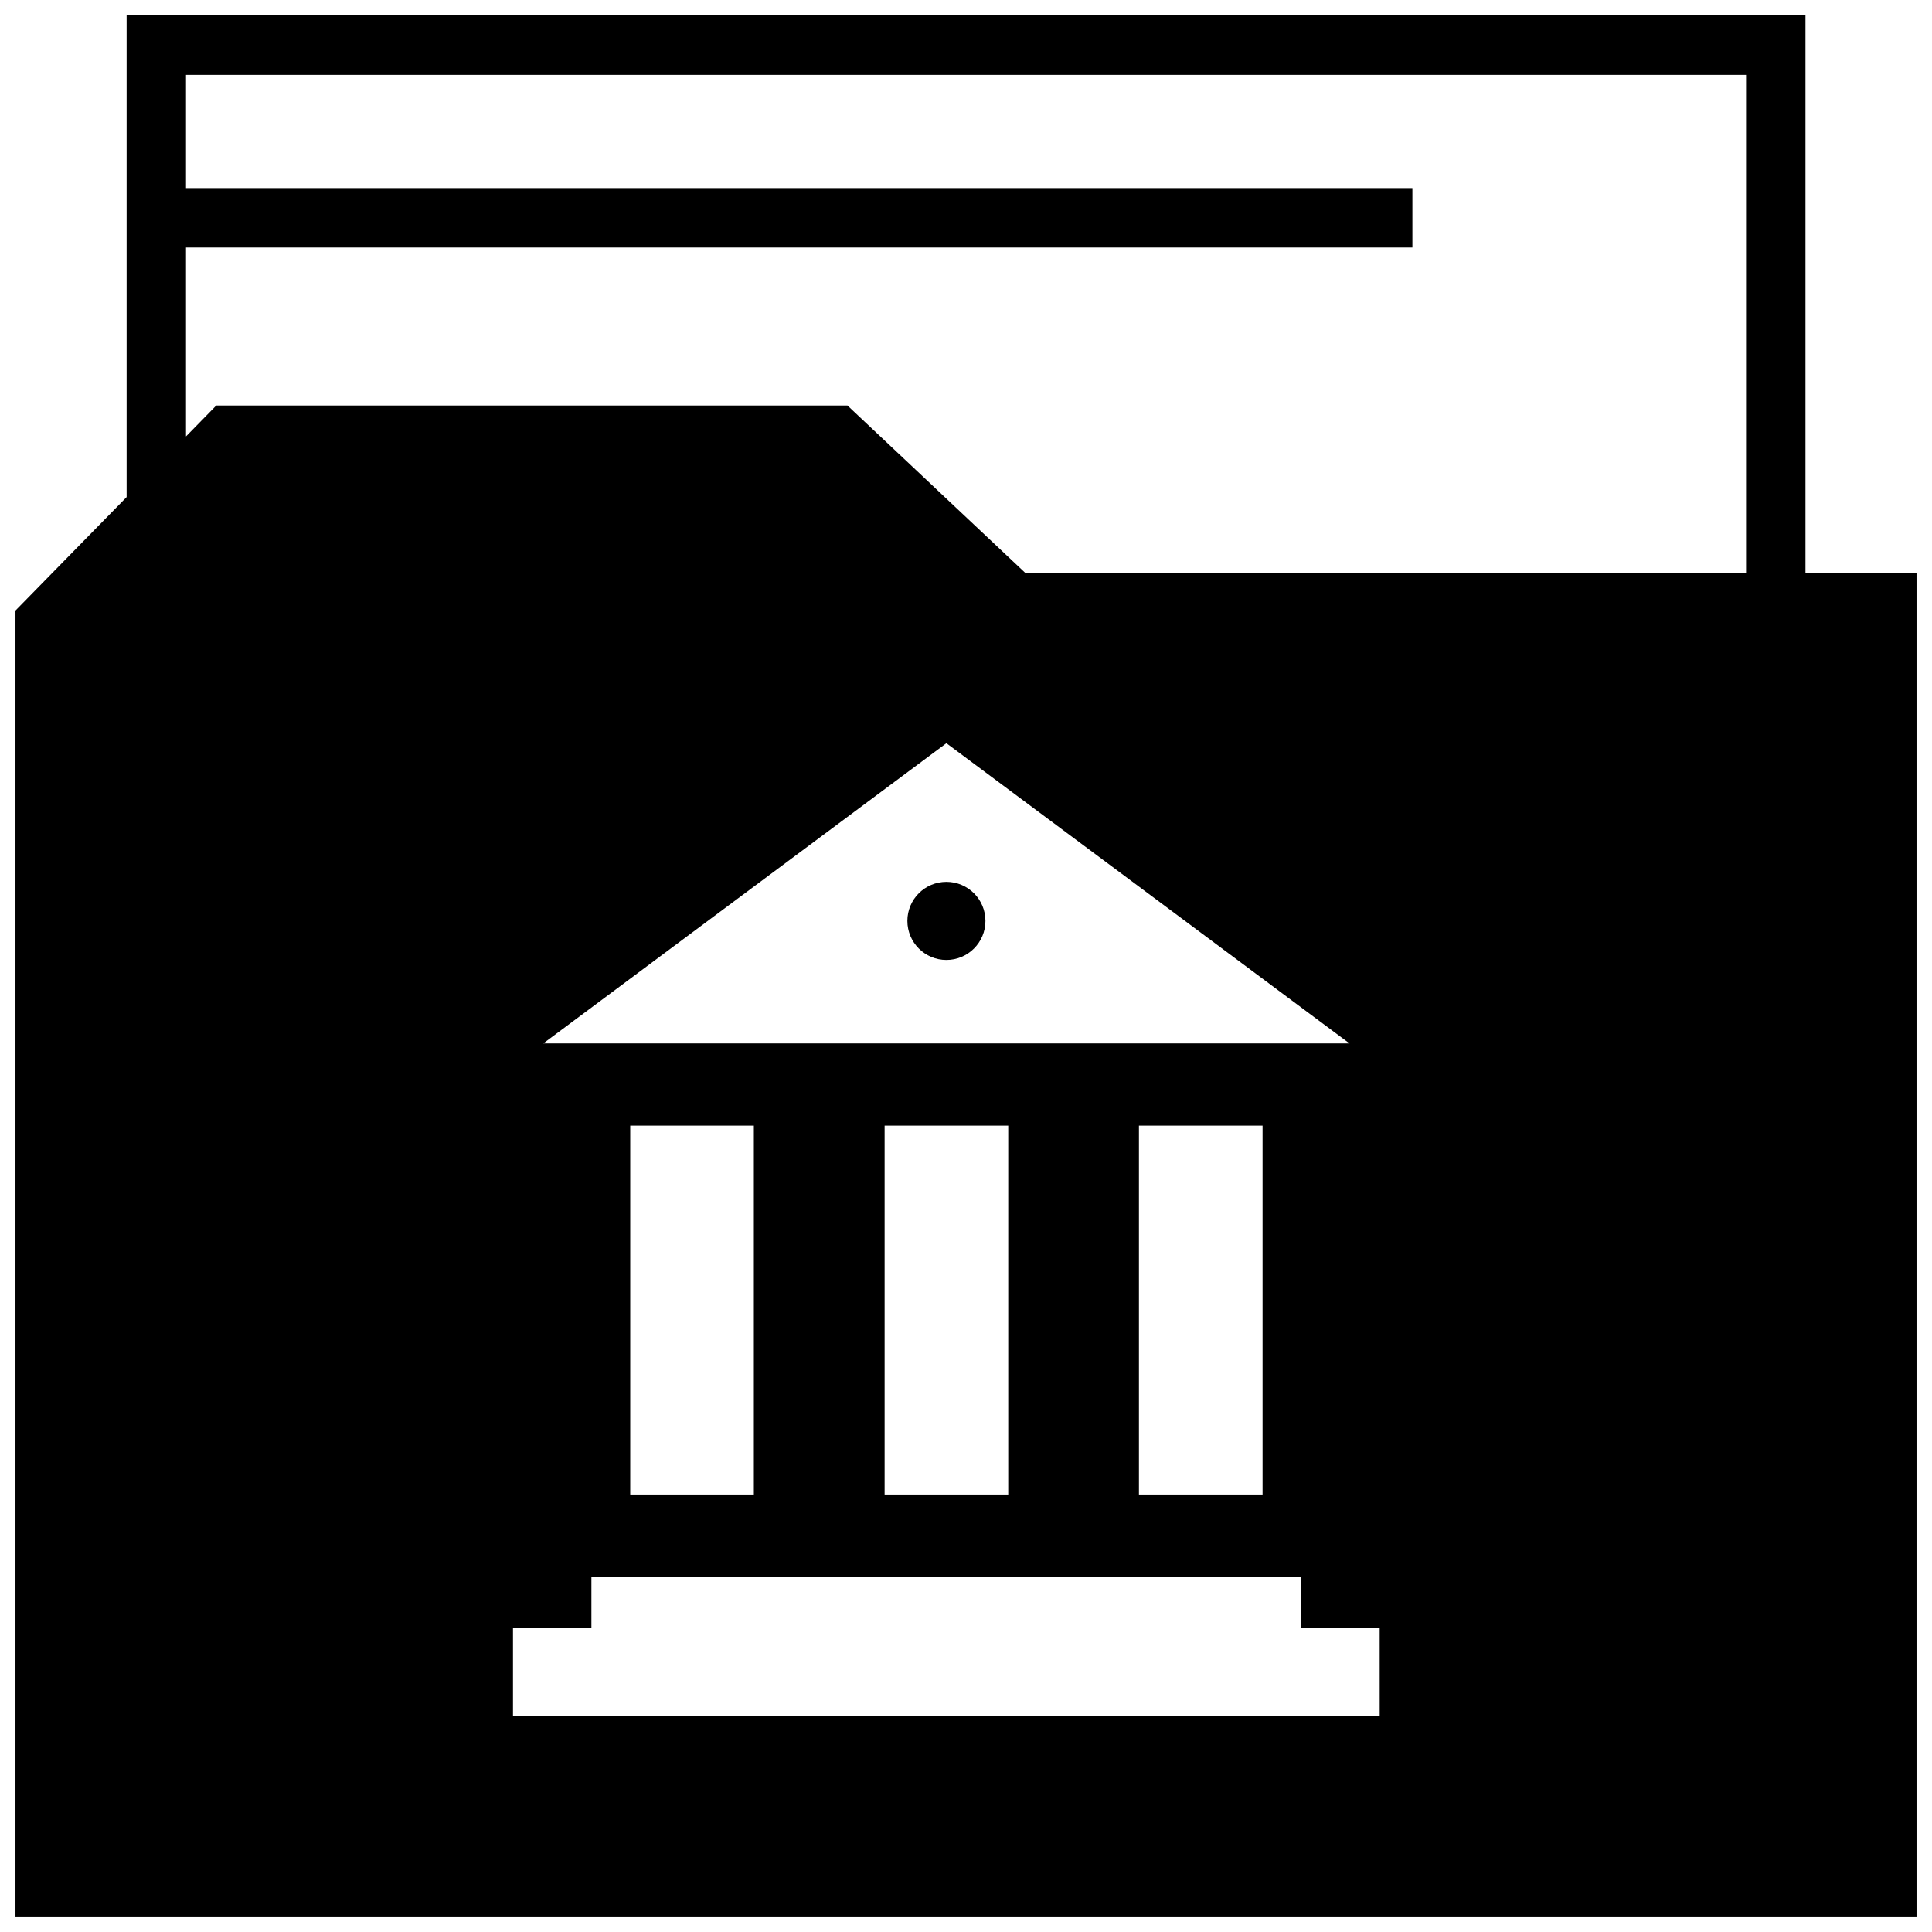
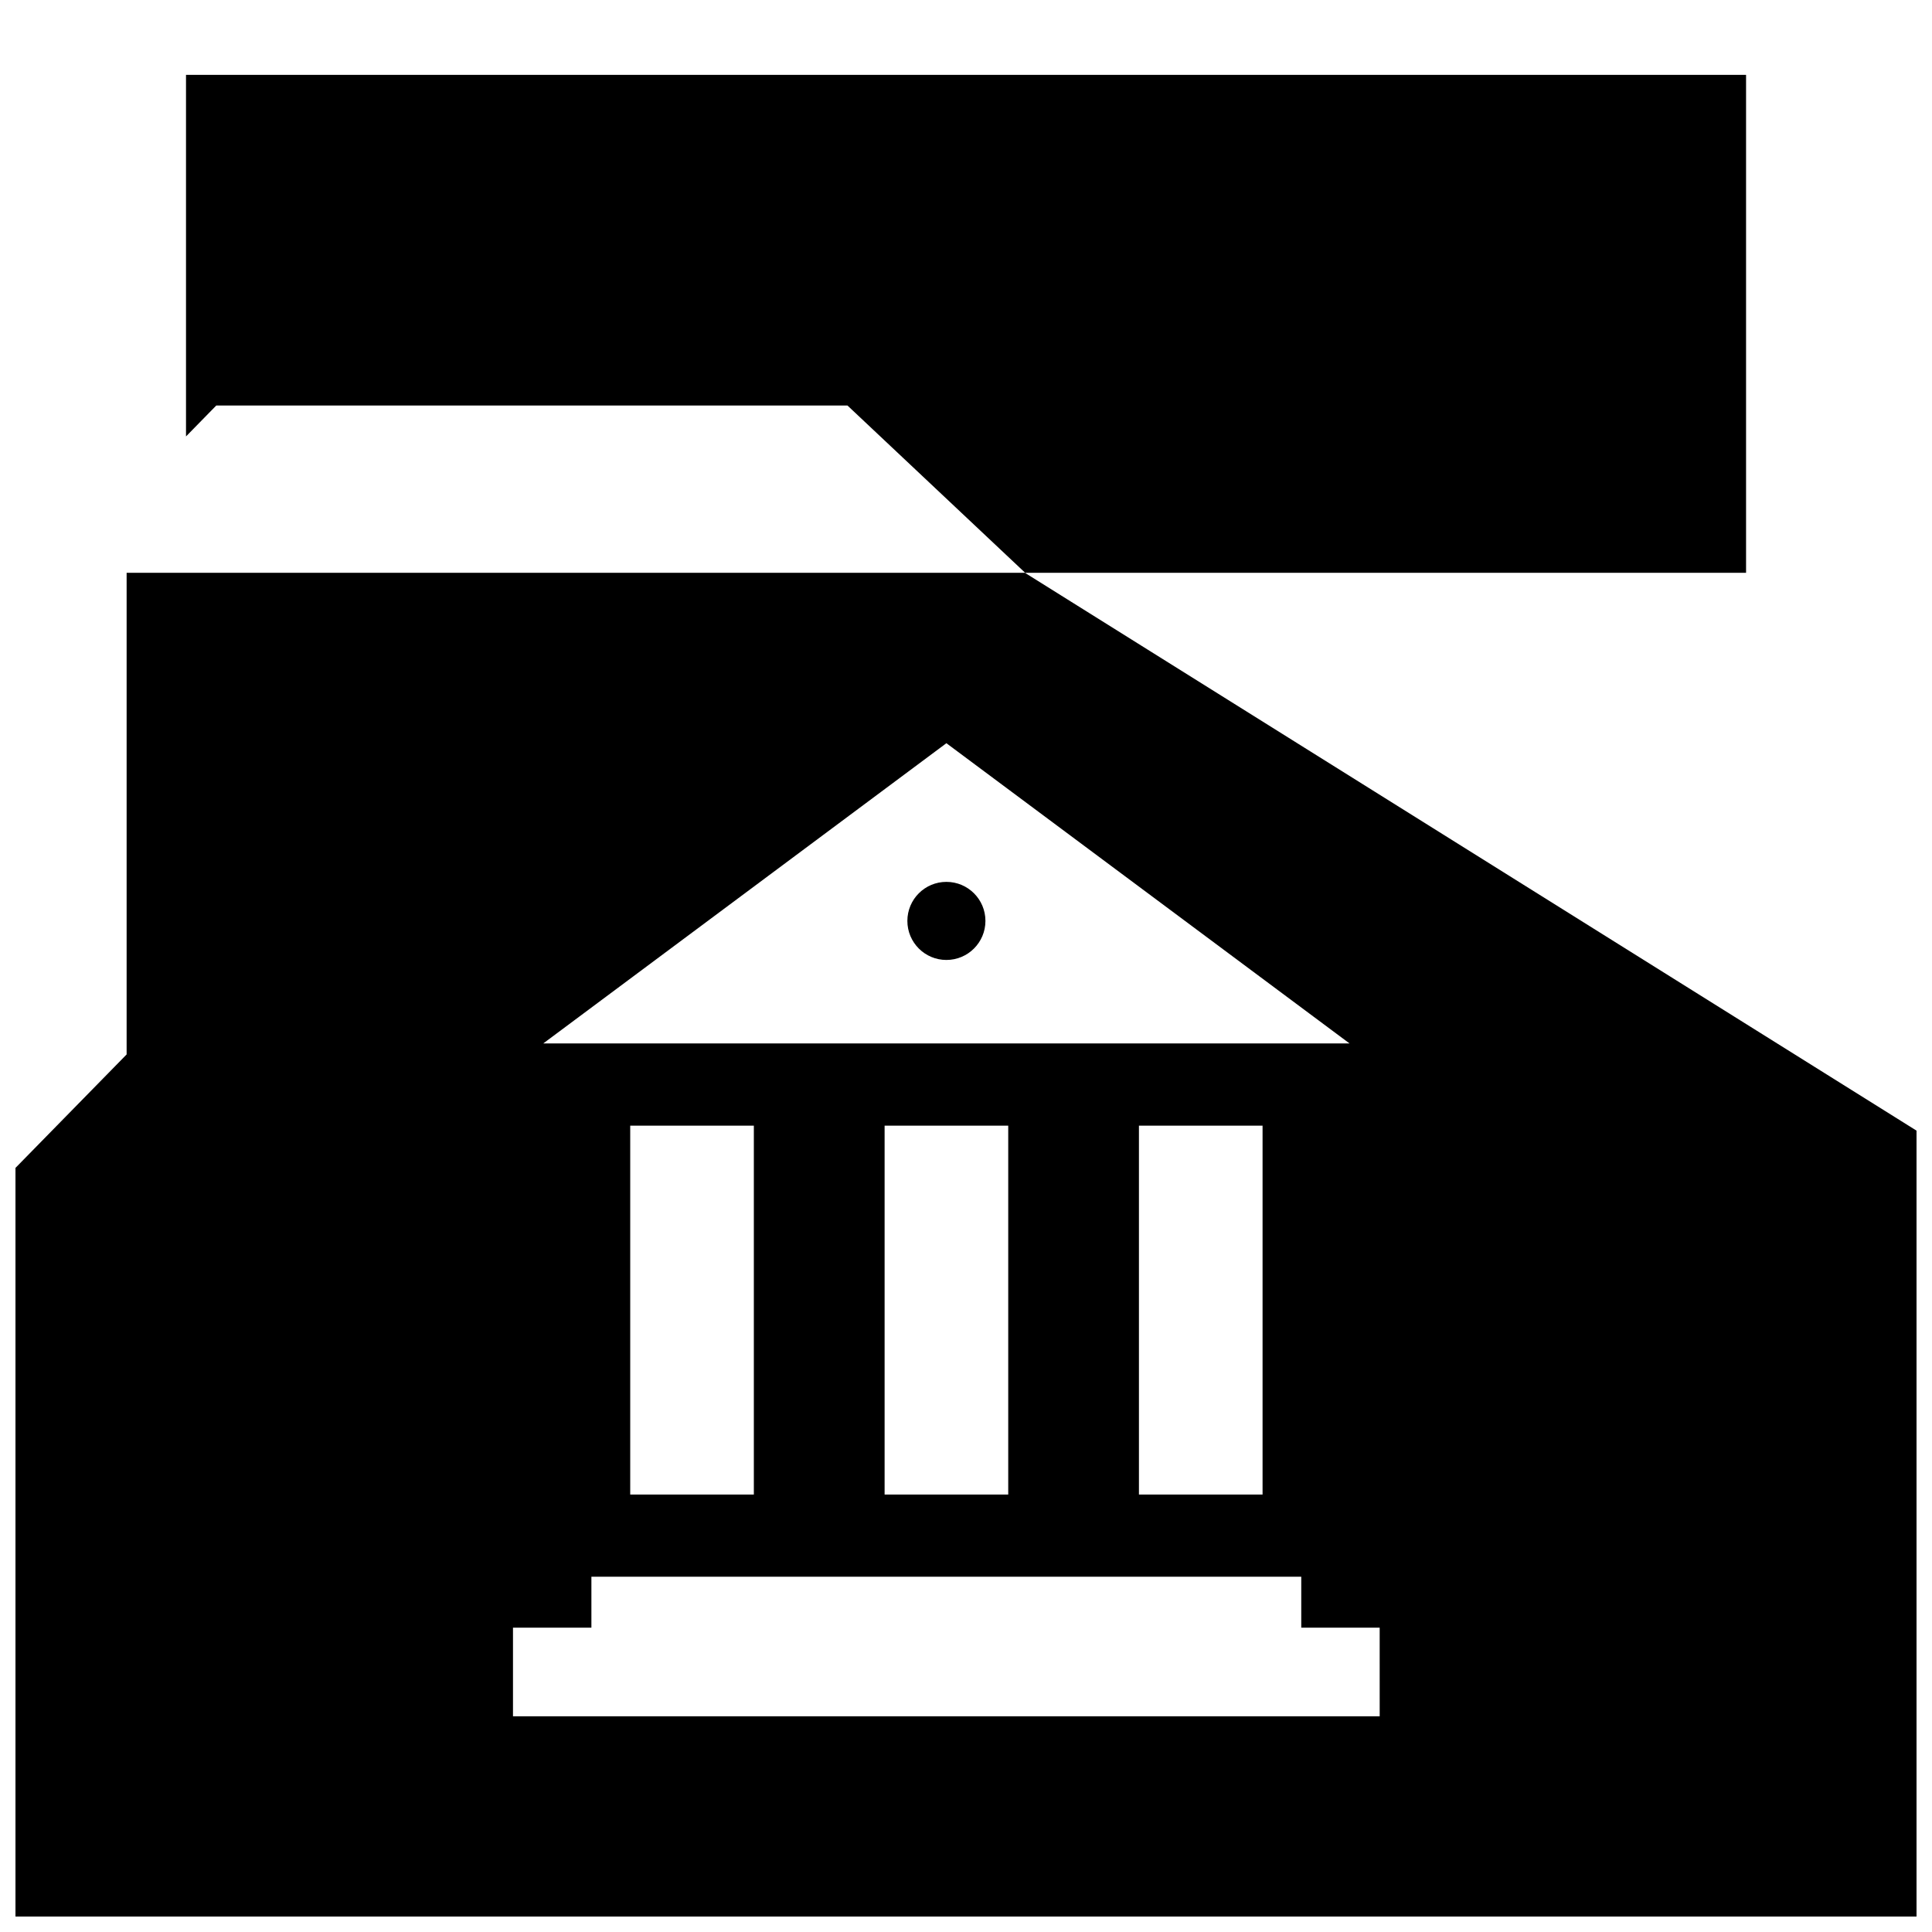
<svg xmlns="http://www.w3.org/2000/svg" width="800px" height="800px" version="1.1" viewBox="144 144 512 512">
  <defs>
    <clipPath id="a">
      <path d="m148.09 148.09h503.81v503.81h-503.81z" />
    </clipPath>
  </defs>
-   <path d="m184.76 193.85h333.54v15.742h-333.54z" />
  <g clip-path="url(#a)">
-     <path d="m415.82 295.93-47.23-44.461h-167.28l-8.016 8.188v-95.82h413.43v131.96h15.742v-147.71h-444.91v127.64l-29.457 30.07v346.1h503.81v-355.97zm-21.016 45.027 106.84 79.57h-213.68zm83.789 101.36v97.754h-32.762v-97.754zm-67.402 0v97.754h-32.762v-97.754zm-67.414 0v97.754h-32.762v-97.754zm165.88 156.51h-229.71v-23.473h20.781v-13.512h188.12v13.508h20.781l0.004 23.477z" />
+     <path d="m415.82 295.93-47.23-44.461h-167.28l-8.016 8.188v-95.82h413.43v131.96h15.742h-444.91v127.64l-29.457 30.07v346.1h503.81v-355.97zm-21.016 45.027 106.84 79.57h-213.68zm83.789 101.36v97.754h-32.762v-97.754zm-67.402 0v97.754h-32.762v-97.754zm-67.414 0v97.754h-32.762v-97.754zm165.88 156.51h-229.71v-23.473h20.781v-13.512h188.12v13.508h20.781l0.004 23.477z" />
  </g>
  <path d="m405.15 388.05c0 5.715-4.633 10.348-10.344 10.348-5.715 0-10.344-4.633-10.344-10.348 0-5.711 4.629-10.344 10.344-10.344 5.711 0 10.344 4.633 10.344 10.344" />
</svg>